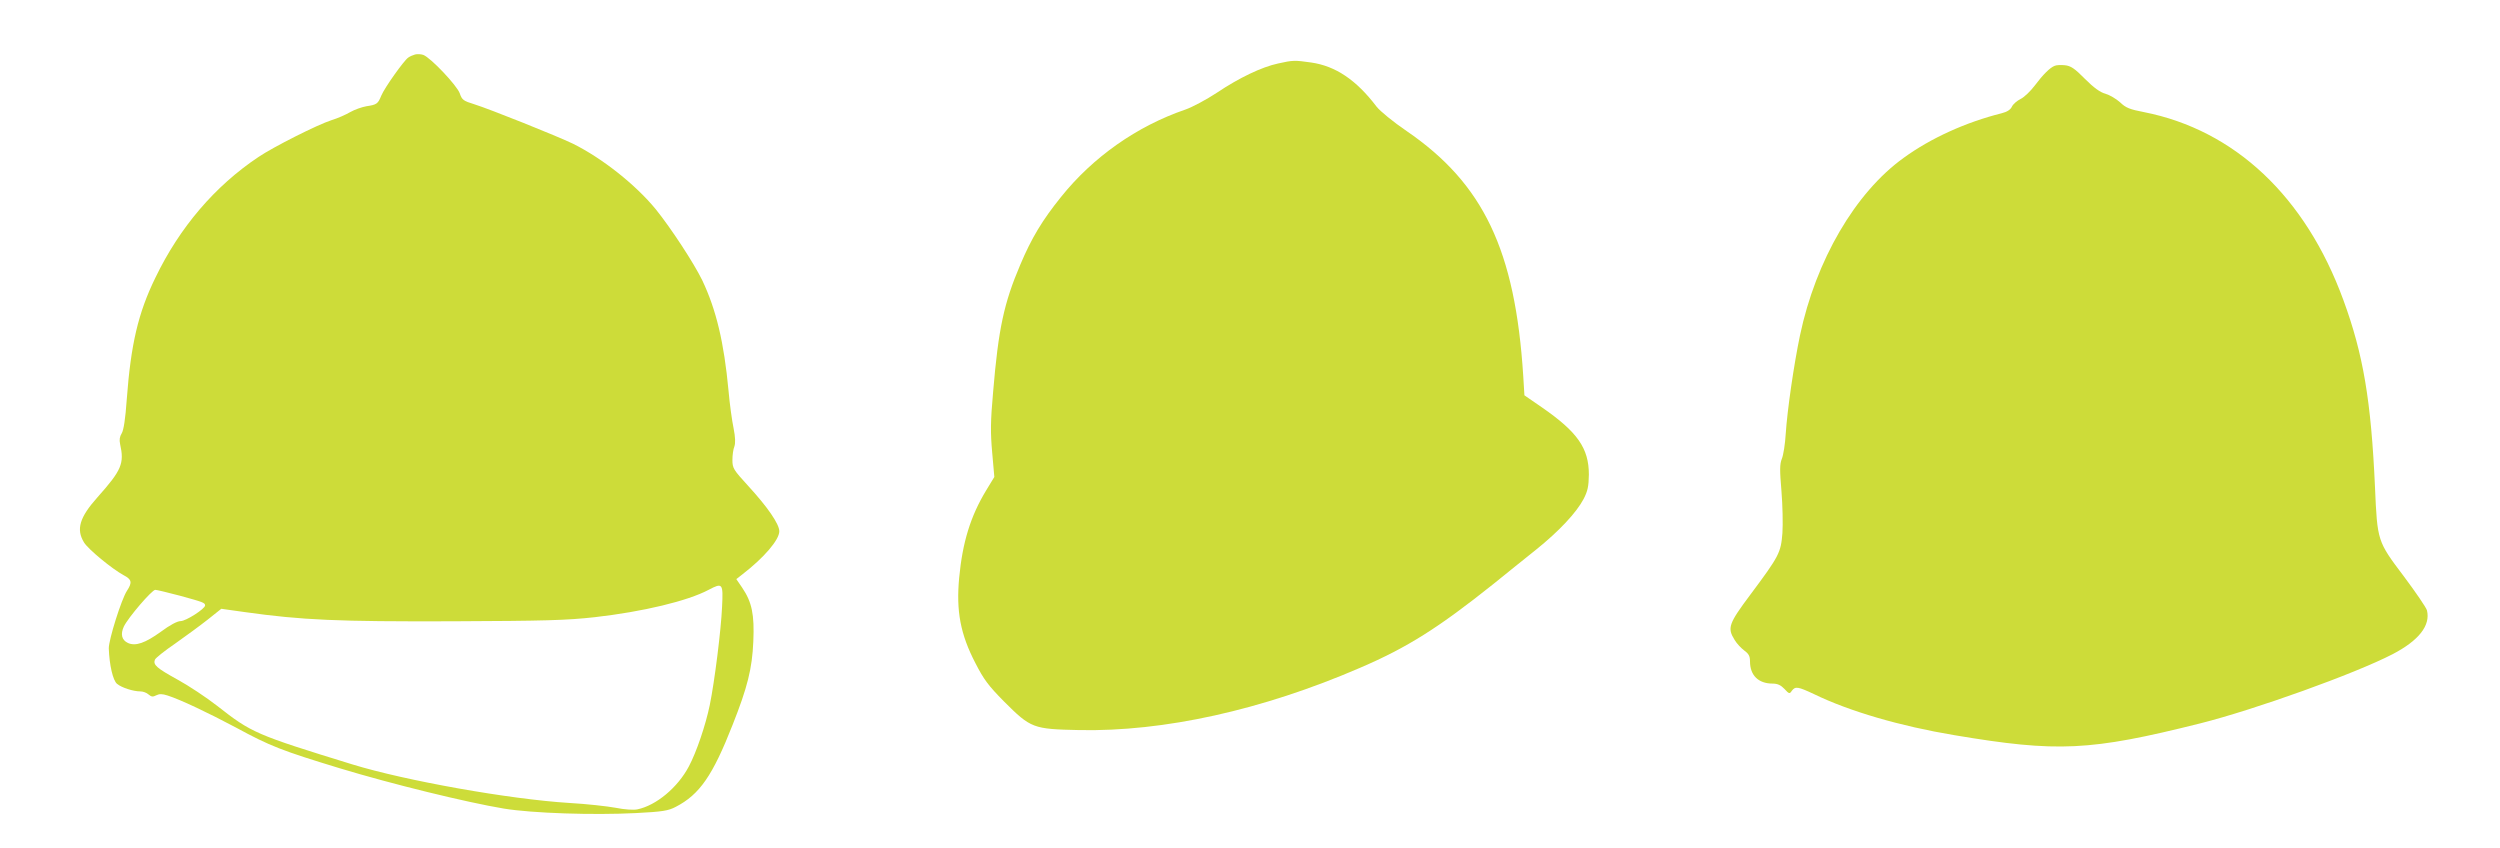
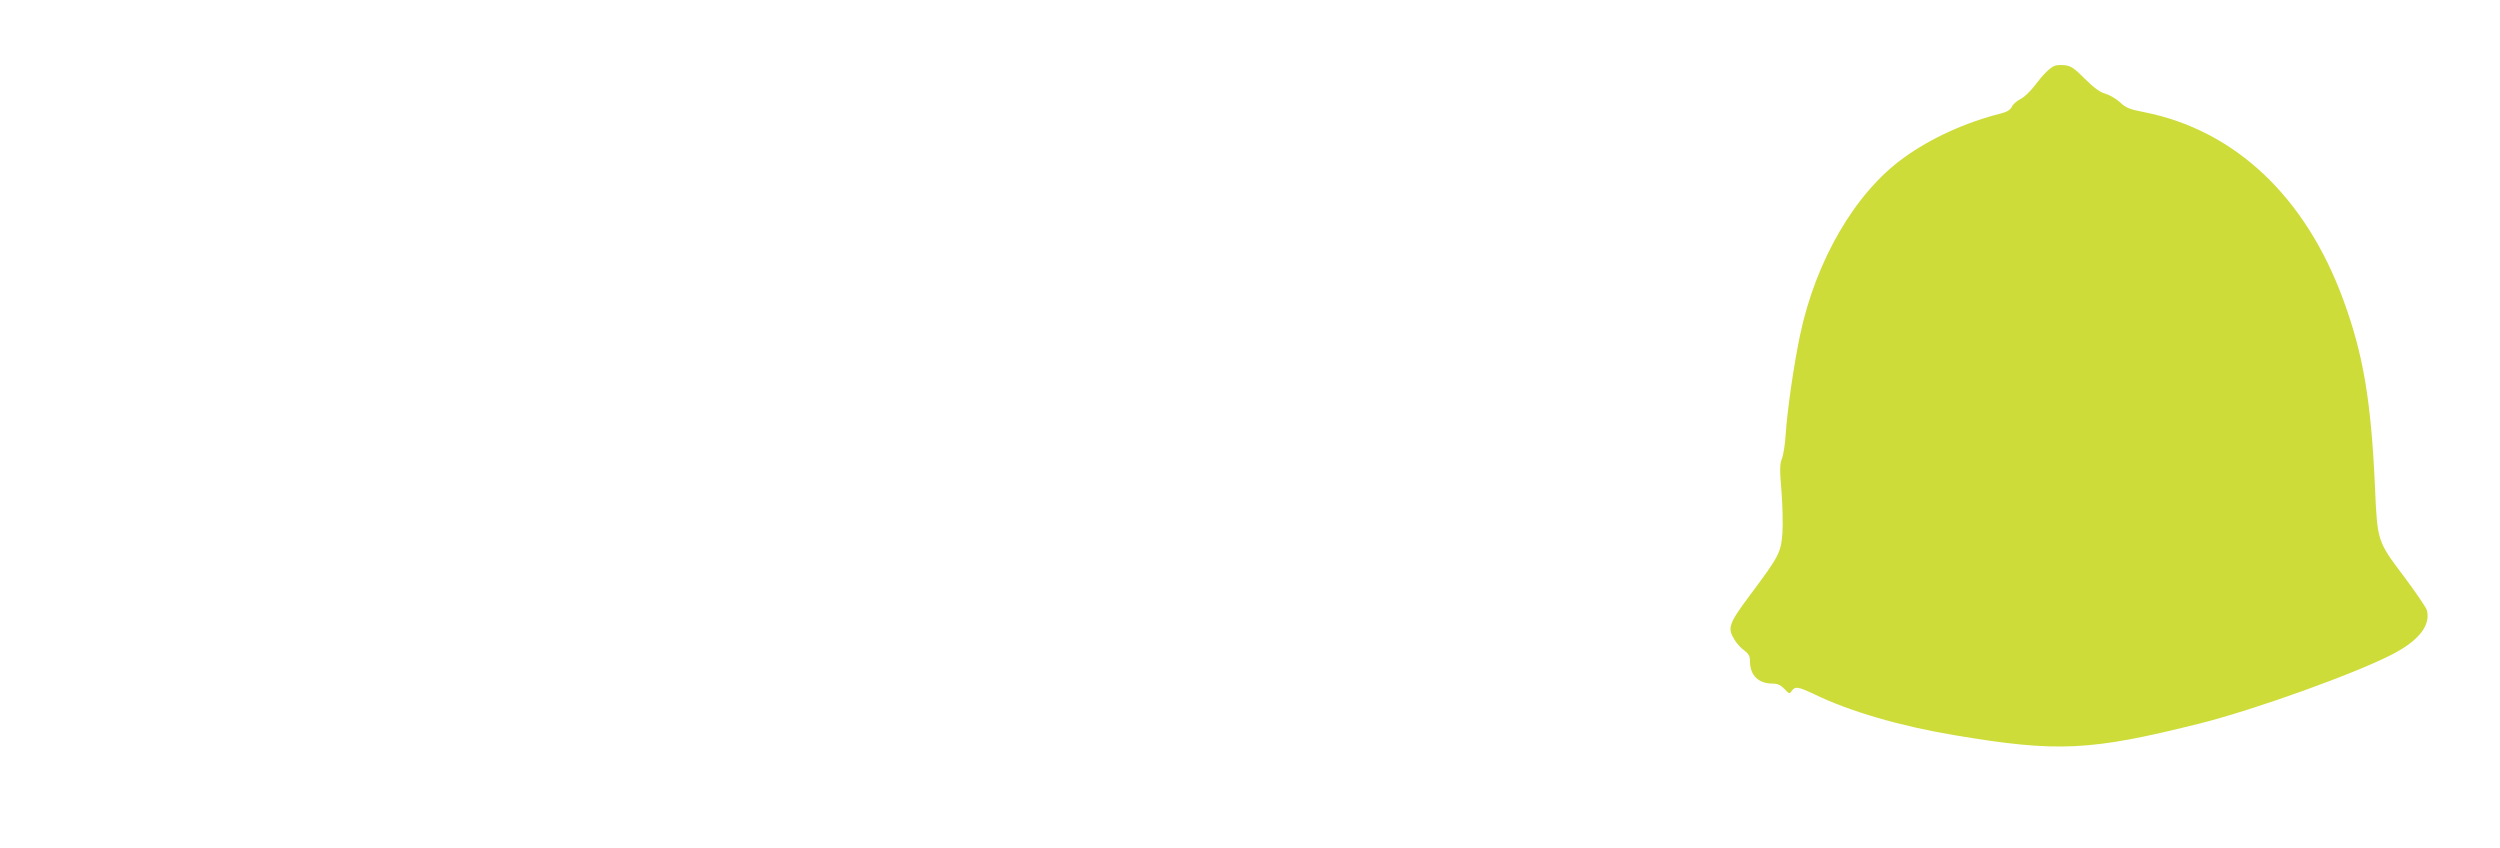
<svg xmlns="http://www.w3.org/2000/svg" version="1.0" width="1280pt" height="434pt" viewBox="0 0 1280 434" preserveAspectRatio="xMidYMid meet">
  <g transform="translate(0,434) scale(0.1,-0.1)" fill="#cddc39" stroke="none">
-     <path d="M2125 4061 c-11 -3 -27 -10 -35 -16 -22 -15 -121 -154 -138 -195 -17 -42 -23 -46 -76 -54 -23 -4 -60 -17 -83 -30 -22 -13 -65 -32 -95 -41 -72 -23 -298 -137 -375 -189 -223 -149 -403 -360 -527 -617 -89 -182 -126 -342 -147 -624 -7 -100 -16 -158 -26 -174 -10 -16 -13 -33 -8 -55 22 -99 8 -133 -115 -271 -93 -104 -111 -165 -70 -232 21 -35 144 -136 203 -168 42 -22 45 -37 17 -80 -28 -42 -94 -252 -93 -295 3 -84 21 -165 43 -182 24 -19 82 -38 119 -38 14 0 32 -7 42 -16 14 -12 22 -13 39 -4 16 8 30 8 58 -1 66 -21 209 -89 350 -164 175 -95 234 -118 533 -209 264 -80 647 -174 839 -206 147 -24 458 -34 675 -23 138 7 167 12 205 32 122 63 189 160 291 420 76 192 100 287 106 427 6 138 -7 201 -57 275 l-30 44 32 25 c110 85 188 176 188 220 0 37 -60 124 -160 233 -75 82 -80 90 -80 132 0 24 4 55 10 69 6 18 5 47 -4 93 -8 38 -20 124 -26 193 -23 247 -63 415 -135 566 -43 88 -159 265 -237 362 -104 127 -275 262 -424 336 -83 40 -425 177 -508 203 -53 16 -61 22 -72 55 -14 40 -149 183 -187 197 -12 4 -31 5 -42 2z m1572 -2828 c-5 -116 -38 -381 -63 -503 -21 -102 -68 -241 -107 -314 -57 -108 -167 -200 -264 -220 -19 -4 -66 -1 -110 8 -43 8 -151 20 -240 25 -305 19 -838 114 -1108 197 -497 153 -517 162 -693 300 -55 43 -147 104 -204 135 -105 58 -125 75 -115 101 3 9 50 46 104 83 54 38 129 93 167 123 l69 55 121 -17 c292 -41 477 -49 1061 -47 478 2 585 5 730 21 247 28 476 83 583 140 72 38 75 34 69 -87z m-2776 57 c120 -33 129 -36 129 -50 0 -17 -98 -80 -125 -80 -17 0 -55 -20 -102 -55 -79 -57 -129 -75 -168 -57 -32 15 -39 45 -21 84 22 46 144 188 161 188 8 0 65 -14 126 -30z" />
-     <path d="M6544 4015 c-84 -18 -199 -73 -314 -150 -53 -35 -126 -74 -161 -86 -248 -85 -473 -243 -637 -448 -96 -119 -151 -211 -208 -346 -84 -197 -112 -328 -139 -649 -14 -155 -14 -211 -5 -313 l11 -125 -42 -69 c-80 -132 -121 -266 -138 -447 -16 -170 6 -289 83 -437 43 -84 66 -115 146 -196 138 -138 149 -142 385 -147 433 -9 937 102 1439 319 242 104 400 204 681 428 65 53 164 132 220 177 117 94 206 189 243 259 21 41 26 64 27 125 0 135 -58 218 -240 344 l-90 62 -6 99 c-41 644 -204 985 -597 1254 -69 47 -136 102 -154 125 -104 137 -210 208 -335 226 -84 12 -93 12 -169 -5z" />
    <path d="M10520 4003 c-24 -9 -60 -45 -102 -101 -22 -29 -54 -60 -73 -69 -18 -9 -38 -26 -44 -39 -7 -15 -24 -27 -53 -34 -183 -46 -362 -127 -501 -228 -248 -178 -450 -525 -531 -909 -32 -153 -65 -383 -73 -503 -3 -52 -12 -110 -20 -129 -11 -28 -11 -57 -2 -165 6 -72 8 -169 5 -215 -8 -101 -16 -117 -163 -314 -113 -151 -120 -172 -82 -233 11 -19 34 -43 50 -55 22 -16 29 -28 29 -55 0 -72 43 -114 116 -114 25 0 42 -8 60 -27 24 -26 27 -27 38 -10 18 24 31 22 114 -17 181 -88 442 -164 718 -210 529 -89 695 -81 1258 60 282 71 794 255 987 355 134 70 194 147 175 224 -3 13 -57 92 -119 175 -135 179 -135 179 -147 455 -20 444 -60 681 -162 959 -194 530 -556 870 -1021 962 -73 14 -93 22 -122 50 -20 18 -54 38 -75 44 -27 7 -60 31 -105 76 -53 54 -73 67 -103 70 -20 2 -44 1 -52 -3z" />
  </g>
</svg>